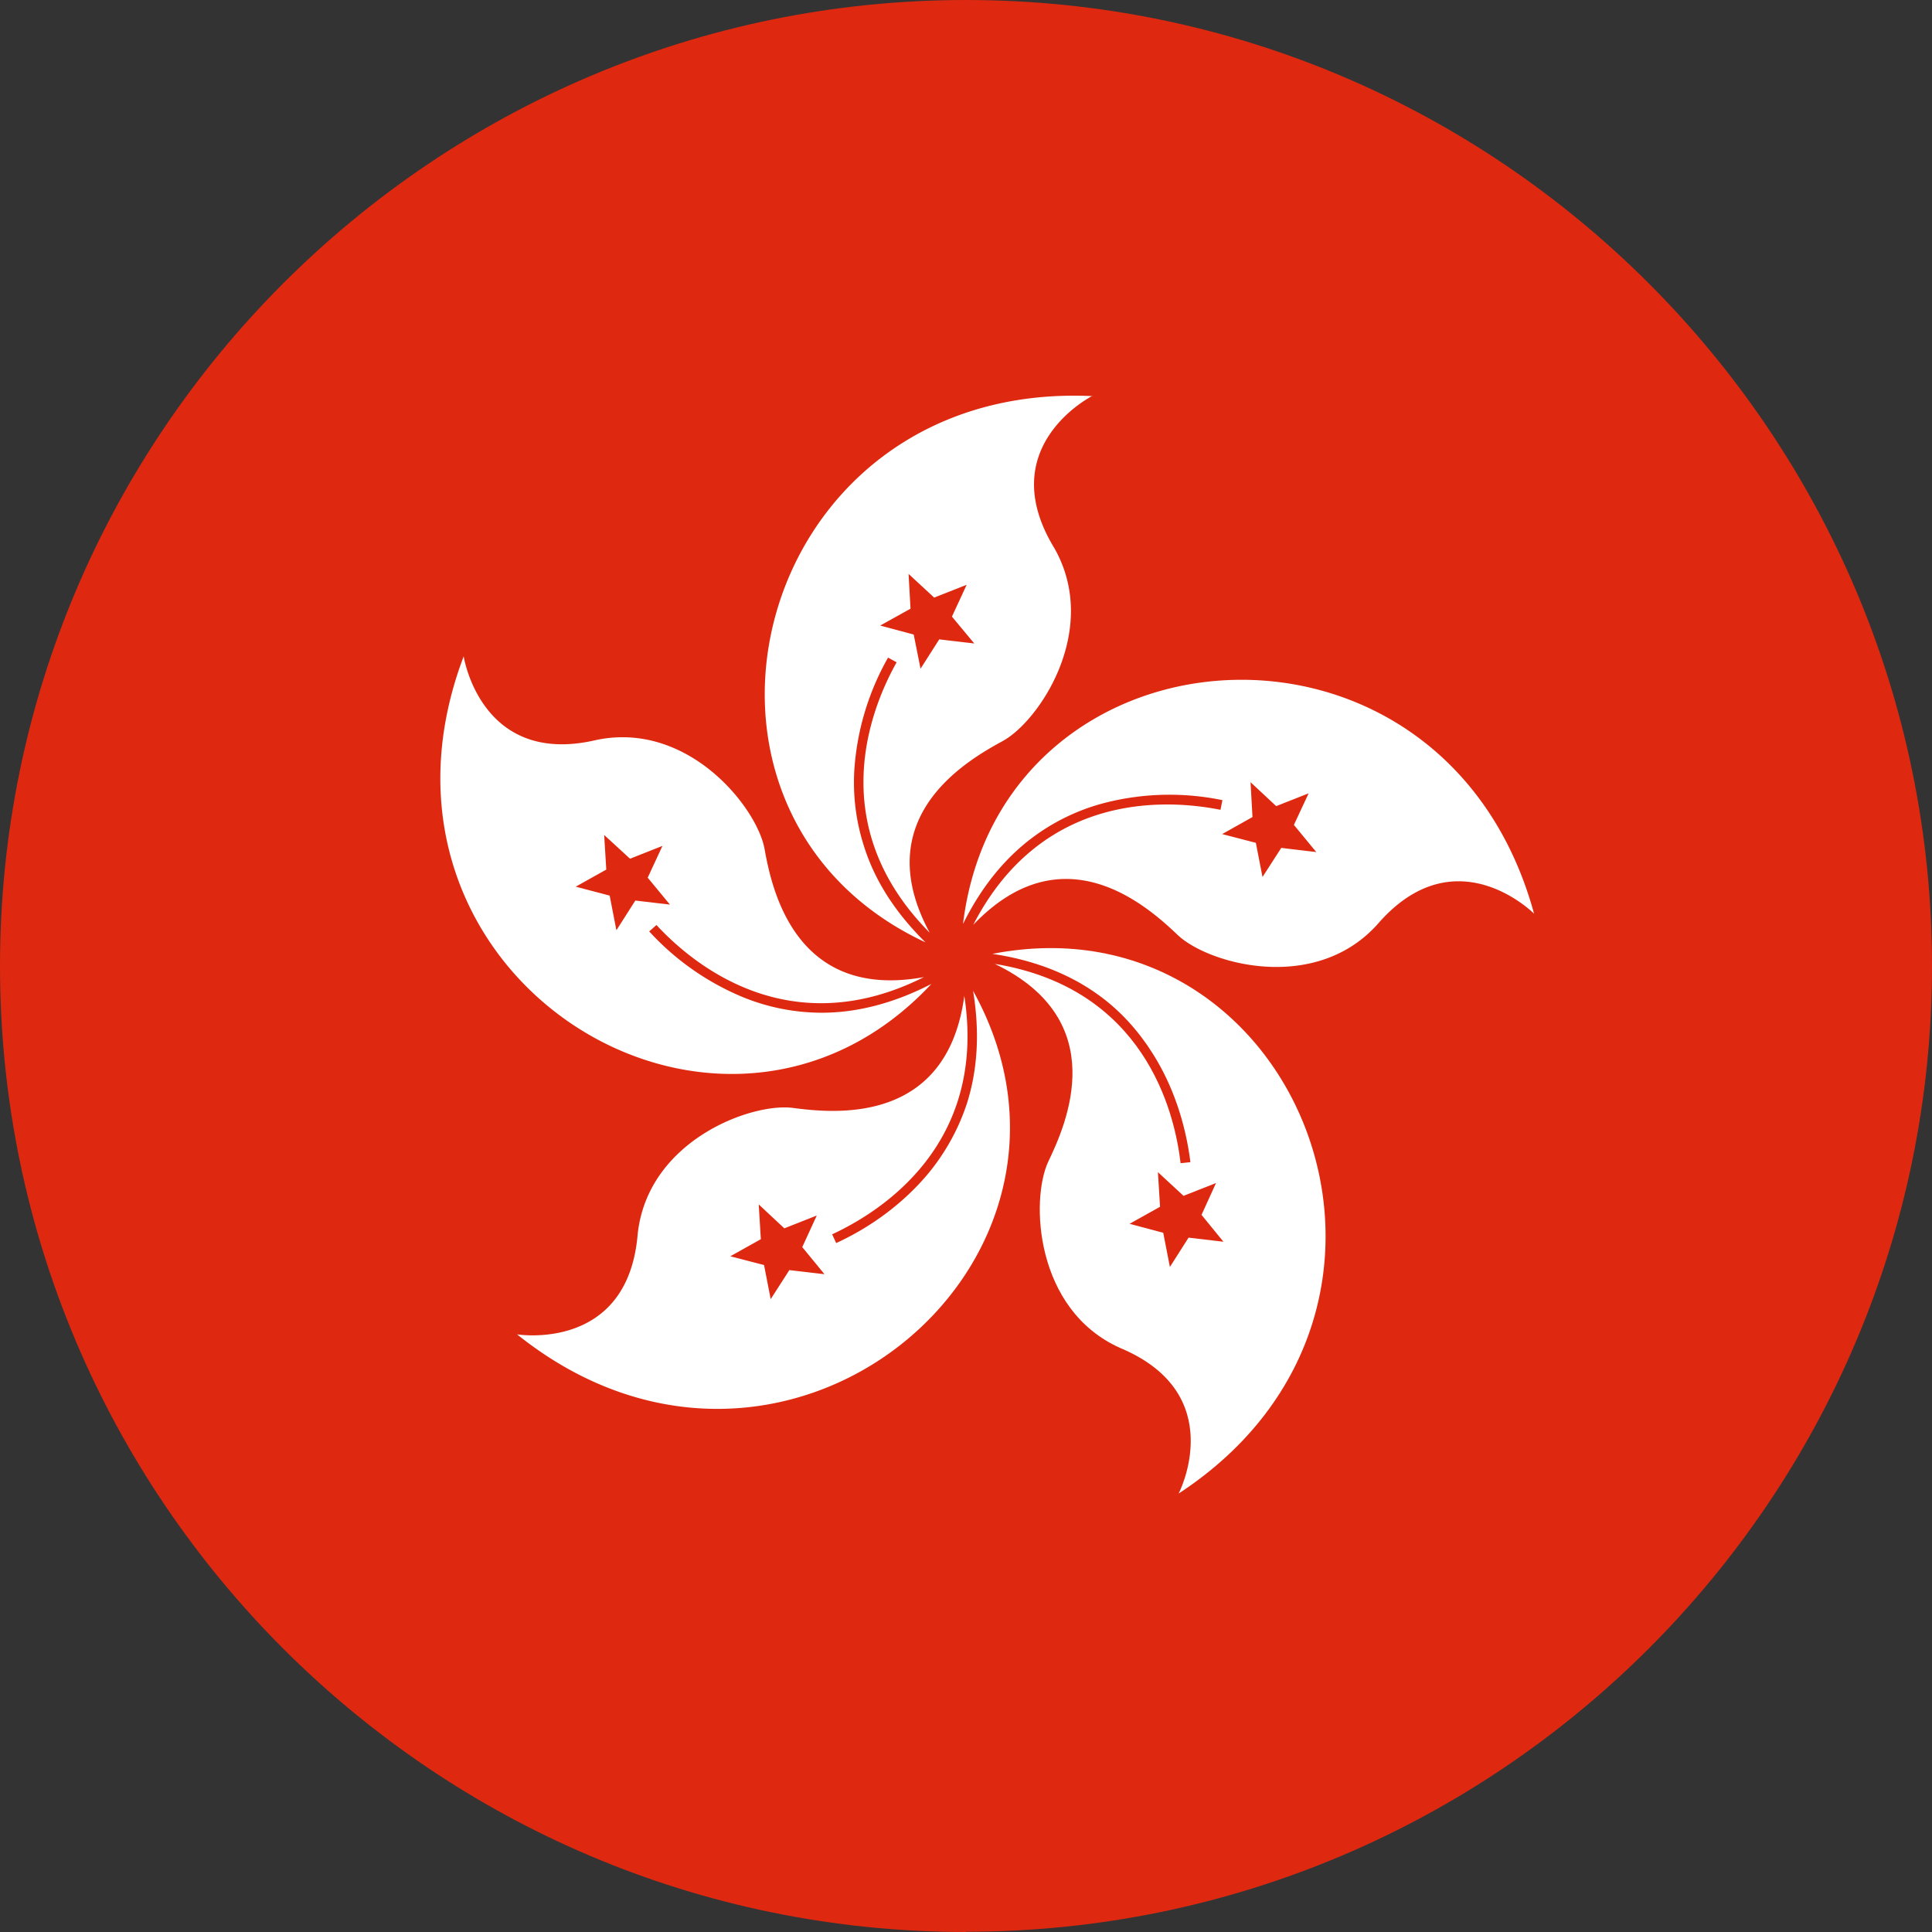
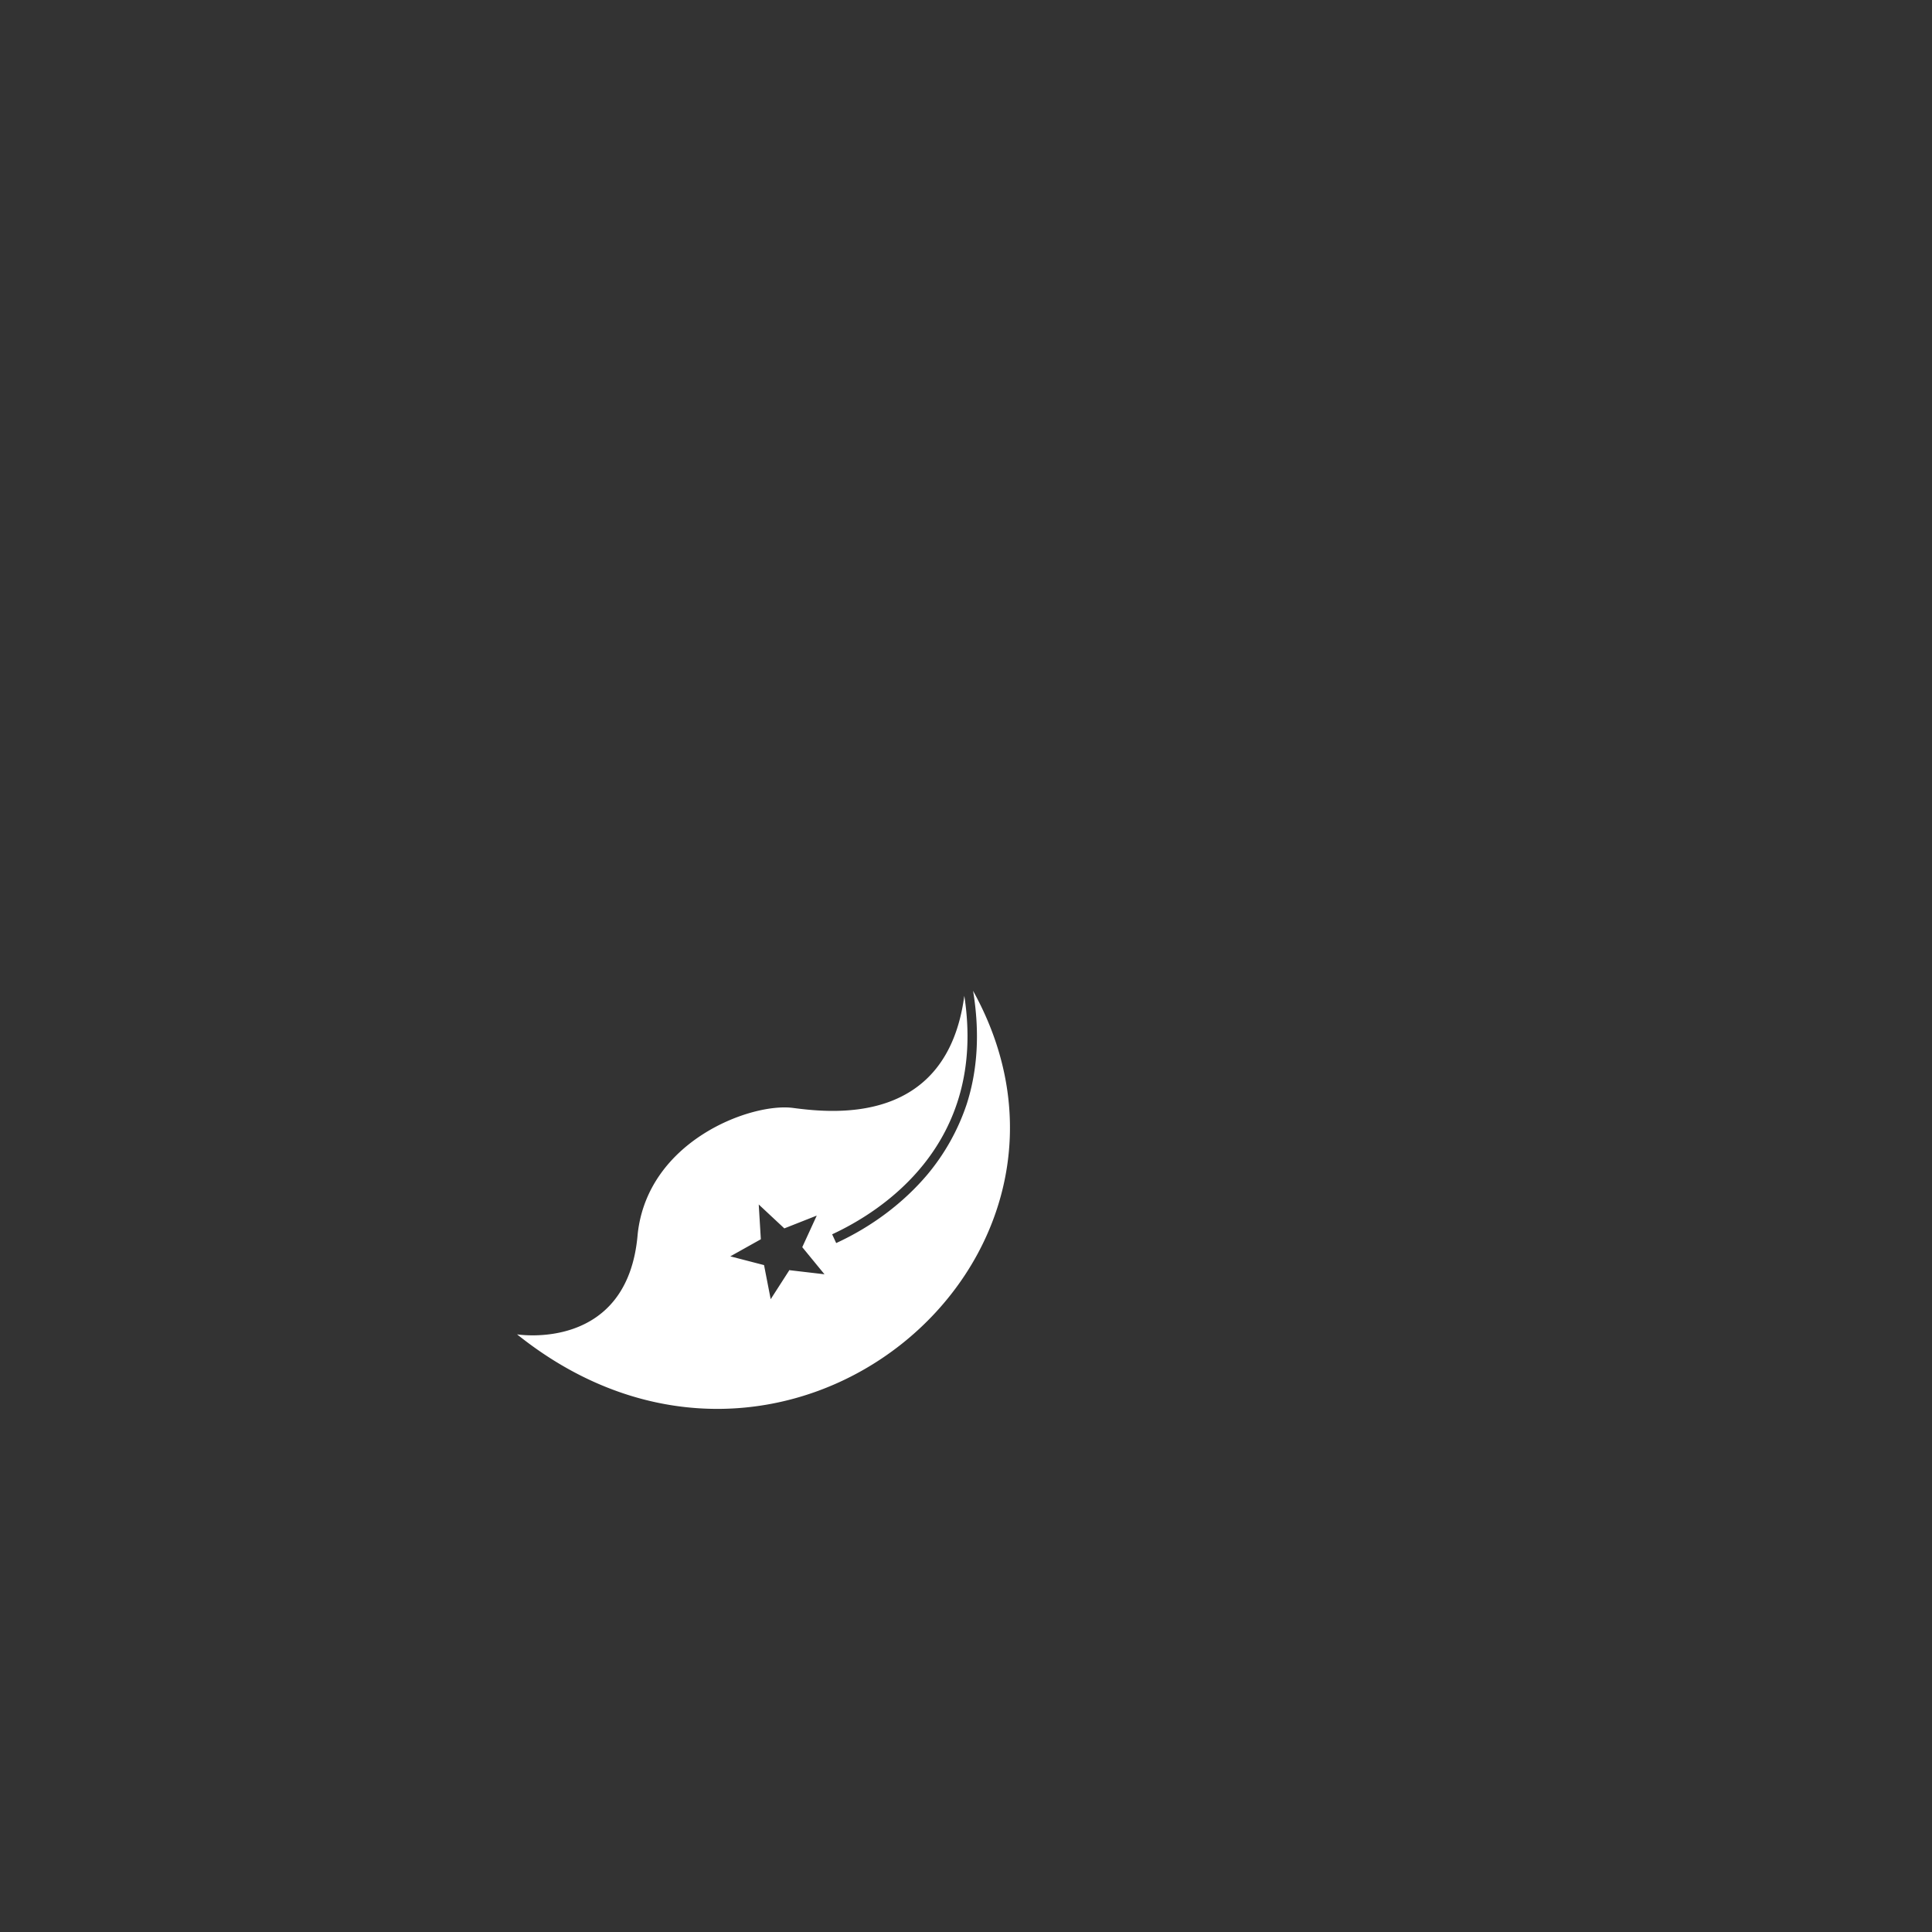
<svg xmlns="http://www.w3.org/2000/svg" width="32" height="32">
  <rect width="100%" height="100%" fill="#333333" stroke="none" />
  <g fill="none">
-     <path d="M16 32C7.178 32 0 24.82 0 16S7.178 0 16 0s16 7.18 16 16-7.178 15.996-16 15.996V32z" fill="#DE2910" />
-     <path d="M13.61 16.774a3.46 3.46 0 0 1-1.305-.258 4.37 4.37 0 0 1-1.552-1.089l.12-.106c.598.647 2.196 1.983 4.43.863-2.132.389-2.52-1.457-2.64-2.125-.125-.682-1.26-2.12-2.784-1.803-1.916.453-2.199-1.385-2.199-1.385-2.001 5.288 4.247 9.177 7.747 5.426-.612.315-1.22.477-1.82.477h.003zM10.208 15.4l-.11-.566-.562-.148.506-.283-.035-.573.428.393.537-.212-.244.526.368.446-.573-.067-.311.488-.004-.004z" fill="#FFF" />
-     <path d="M16.117 16.41c.113.682.077 1.312-.106 1.88a3.589 3.589 0 0 1-.647 1.16c-.396.47-.92.866-1.514 1.139l-.067-.145c.8-.371 2.57-1.478 2.189-3.95-.287 2.147-2.164 1.945-2.836 1.857-.69-.092-2.408.54-2.574 2.09-.163 1.961-1.998 1.66-1.998 1.66 4.41 3.536 10.042-1.201 7.553-5.69zm-3.041 4.624-.311.484-.11-.565-.559-.145.506-.283-.035-.576.424.396.537-.212-.24.523.368.449-.573-.067-.007-.004z" fill="#FFF" />
-     <path d="M16.438 15.799c.683.102 1.27.328 1.758.682.357.258.657.587.901.976.326.516.538 1.138.62 1.792l-.163.017c-.1-.876-.612-2.898-3.077-3.301 1.952.94 1.181 2.658.888 3.27-.3.629-.226 2.464 1.192 3.093 1.82.764.965 2.41.965 2.41 4.727-3.096 1.955-9.915-3.08-8.94h-.004zm3.25 4.698-.311.488-.11-.566-.558-.149.505-.282-.035-.573.424.392.538-.212-.24.527.363.445-.573-.067-.003-.003z" fill="#FFF" />
-     <path d="M15.954 15.297c.308-.62.707-1.107 1.192-1.457a3.423 3.423 0 0 1 1.205-.555 4.325 4.325 0 0 1 1.896-.032l-.032.16c-.867-.174-2.95-.315-4.095 1.905 1.496-1.566 2.893-.3 3.384.166.502.48 2.27.98 3.31-.173 1.29-1.496 2.595-.177 2.595-.177-1.488-5.451-8.833-4.925-9.458.166l.003-.003zm5.269-1.255-.312.484-.11-.566-.558-.145.502-.282-.032-.577.425.396.537-.212-.244.523.371.45-.572-.068-.007-.003z" fill="#FFF" />
-     <path d="M18.097 6.561c-5.647-.268-7.419 6.876-2.769 9.047-.491-.485-.834-1.011-1.015-1.584a3.437 3.437 0 0 1-.159-1.322 4.356 4.356 0 0 1 .555-1.81l.142.078c-.432.767-1.21 2.704.548 4.479-1.029-1.906.608-2.846 1.202-3.171.615-.33 1.63-1.856.86-3.203-1.026-1.687.636-2.52.636-2.52v.006zm-2.539 4.027-.311.488-.113-.566-.555-.149.502-.279-.032-.576.424.392.538-.212-.244.527.37.445-.572-.067-.007-.003z" fill="#FFF" />
+     <path d="M16.117 16.41c.113.682.077 1.312-.106 1.88a3.589 3.589 0 0 1-.647 1.16c-.396.47-.92.866-1.514 1.139l-.067-.145c.8-.371 2.57-1.478 2.189-3.95-.287 2.147-2.164 1.945-2.836 1.857-.69-.092-2.408.54-2.574 2.09-.163 1.961-1.998 1.66-1.998 1.66 4.41 3.536 10.042-1.201 7.553-5.69m-3.041 4.624-.311.484-.11-.565-.559-.145.506-.283-.035-.576.424.396.537-.212-.24.523.368.449-.573-.067-.007-.004z" fill="#FFF" />
  </g>
</svg>